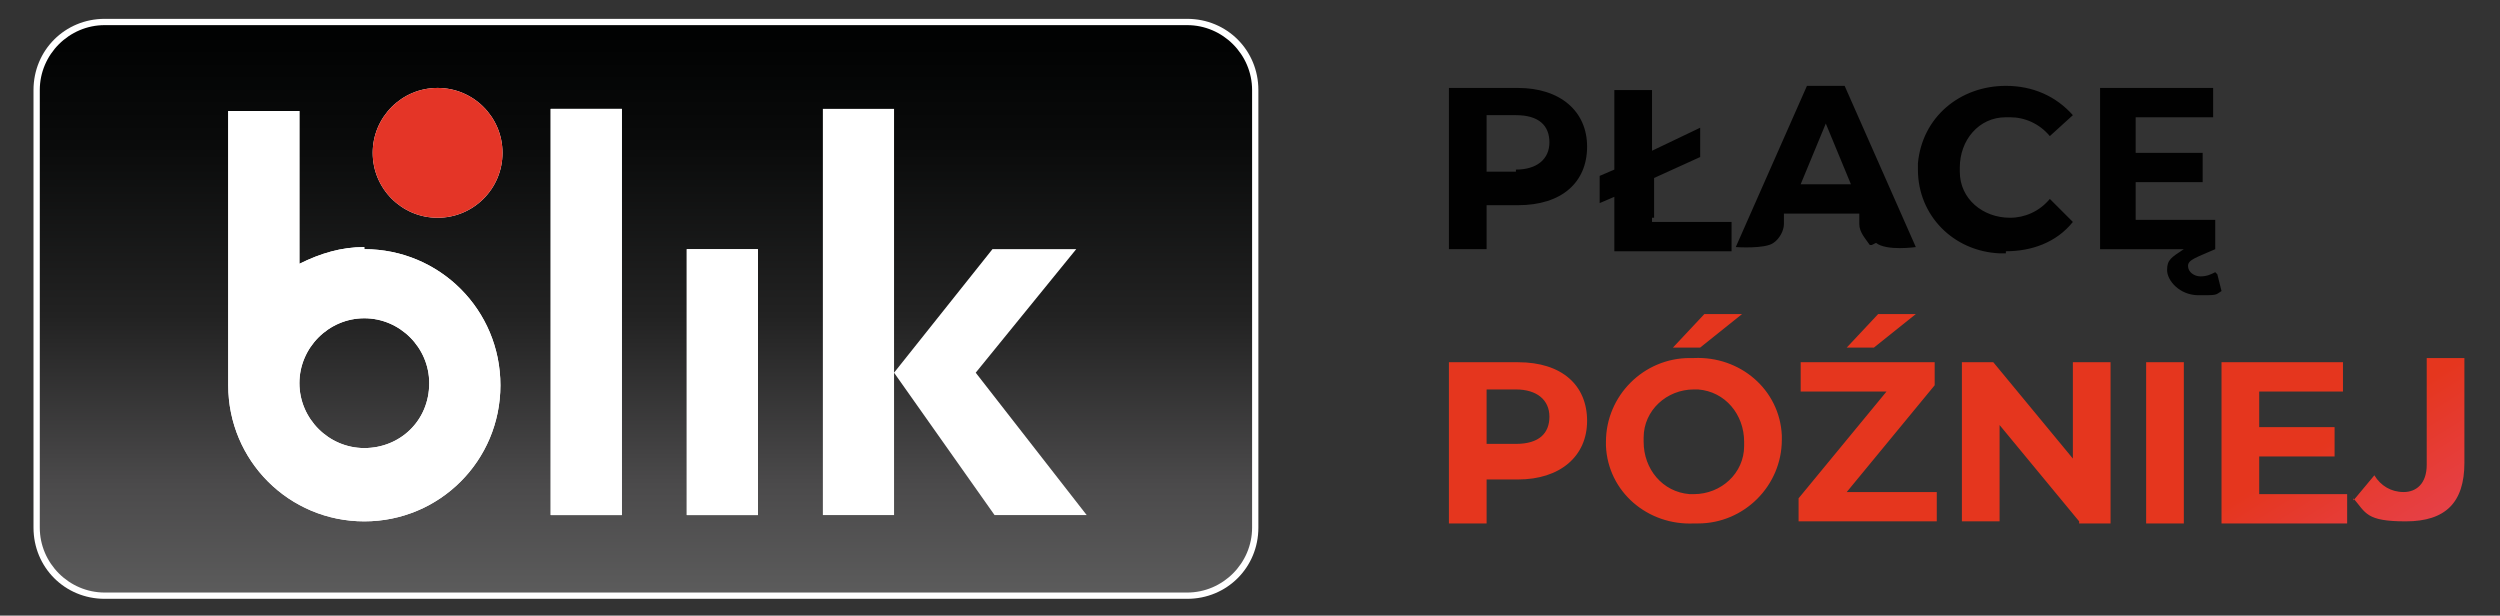
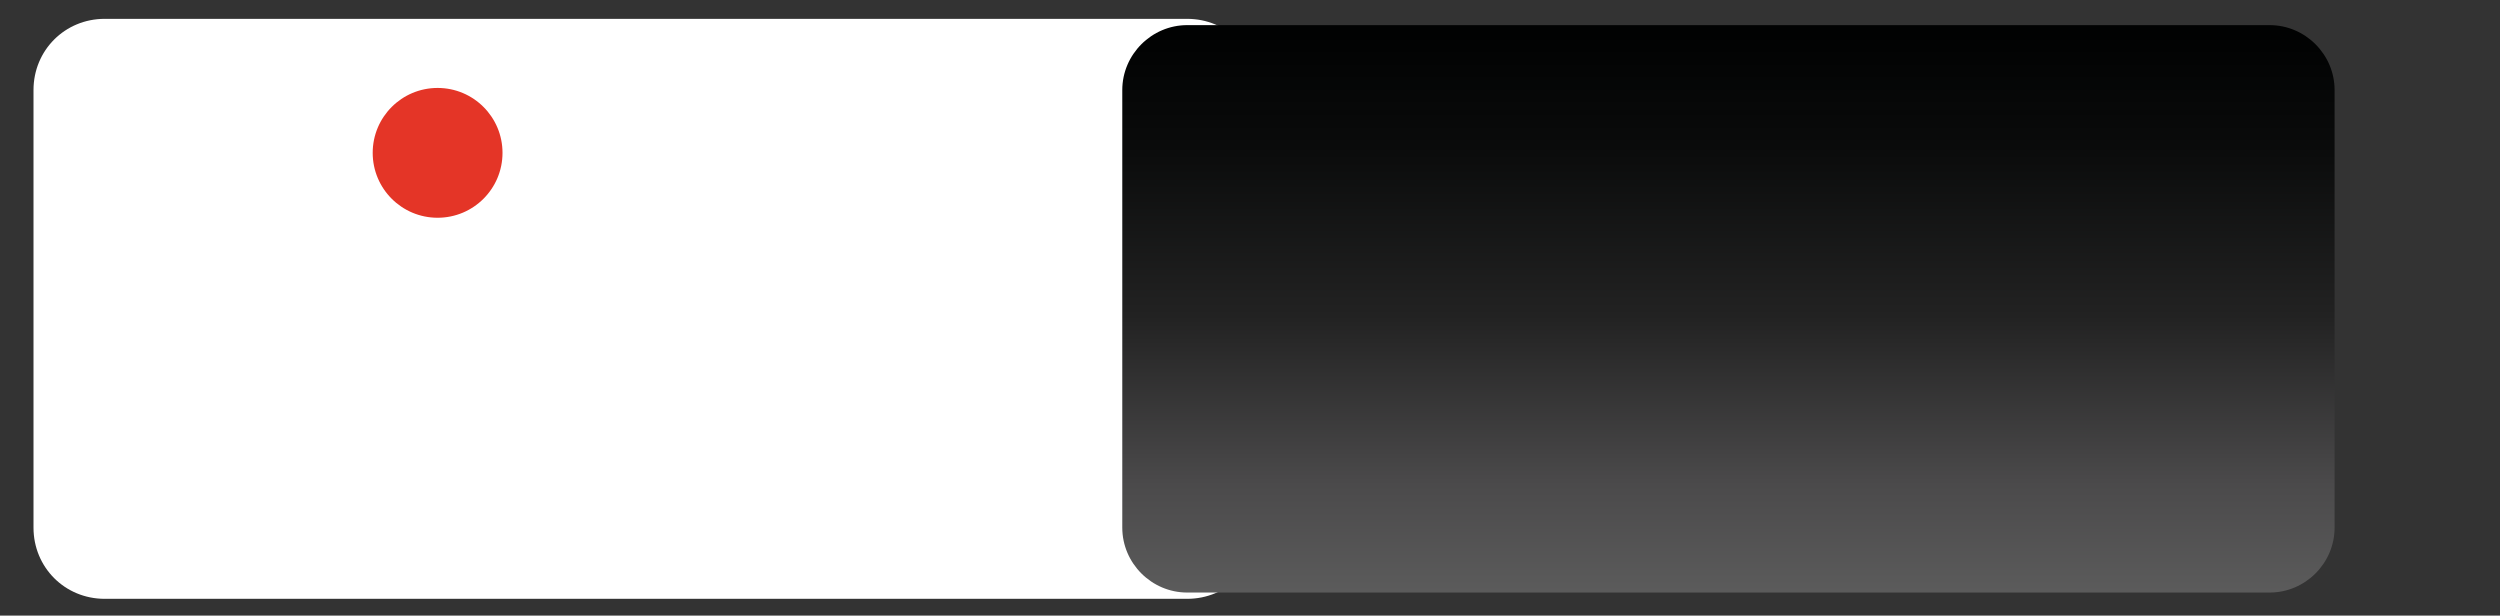
<svg xmlns="http://www.w3.org/2000/svg" version="1.1" viewBox="0 0 119.4 29.4">
  <rect x="0" y="0" width="119.4" height="29.4" fill="#333333" stroke="none" />
  <defs>
    <style>
      .cls-1 {
        fill: #010101;
      }

      .cls-2 {
        fill: url(#Gradient_bez_nazwy);
      }

      .cls-3 {
        fill: url(#Gradient_bez_nazwy_2);
      }

      .cls-4 {
        fill: url(#Gradient_bez_nazwy_3);
      }

      .cls-5 {
        fill: #fff;
      }
    </style>
    <linearGradient id="Gradient_bez_nazwy" data-name="Gradient bez nazwy" x1="-1346.1" y1="421.1" x2="-1345.5" y2="420.9" gradientTransform="translate(65260.2 4233.3) scale(48.4 -10)" gradientUnits="userSpaceOnUse">
      <stop offset="0" stop-color="#e5361e" />
      <stop offset="1" stop-color="#e85494" />
    </linearGradient>
    <linearGradient id="Gradient_bez_nazwy_2" data-name="Gradient bez nazwy 2" x1="-1351.3" y1="505" x2="-1351.3" y2="506" gradientTransform="translate(78135.1 13663.6) scale(57.8 -27)" gradientUnits="userSpaceOnUse">
      <stop offset="0" stop-color="#5c5c5c" />
      <stop offset=".2" stop-color="#4b4a4b" />
      <stop offset=".5" stop-color="#222" />
      <stop offset=".8" stop-color="#0a0b0b" />
      <stop offset="1" stop-color="#010202" />
    </linearGradient>
    <linearGradient id="Gradient_bez_nazwy_3" data-name="Gradient bez nazwy 3" x1="-1594.1" y1="326.4" x2="-1593.4" y2="325.7" gradientTransform="translate(2085.3 -9707.8) rotate(-89.6) scale(6.1 -6.1)" gradientUnits="userSpaceOnUse">
      <stop offset="0" stop-color="#e43527" />
      <stop offset="1" stop-color="#e75297" />
    </linearGradient>
  </defs>
  <g>
    <g id="Warstwa_1">
      <g id="Warstwa_2">
        <g id="Warstwa_1-2">
          <g id="Group_7056">
            <g id="Group_7037">
              <path id="Path_9557" class="cls-1" d="M72.5,4.2h-3.3v7.7h1.8v-2.1h1.5c2.1,0,3.3-1.1,3.3-2.8s-1.3-2.8-3.3-2.8ZM72.4,8.2h-1.4v-2.7h1.4c1.1,0,1.6.5,1.6,1.3s-.6,1.3-1.6,1.3h0ZM79,10.4v-1.9l2.2-1v-1.4l-2.3,1.1v-2.9h-1.8v3.8l-.7.3v1.3l.7-.3v2.6h5.6v-1.4h-3.8v-.2ZM89.6,11.6c.5.4,1.9.2,1.9.2l-3.4-7.7h-1.8l-3.4,7.7s1.4.1,1.8-.2c.3-.2.5-.6.5-.9s0-.5,0-.5h3.6s0,.2,0,.5c0,.4.3.7.5,1h.1ZM86,8.8l1.2-2.9,1.2,2.9h-2.4,0ZM95.8,12c1.2,0,2.4-.4,3.2-1.4l-1.1-1.1c-.5.6-1.2.9-1.9.9-1.3,0-2.4-.9-2.4-2.2v-.2c0-1.3.9-2.4,2.2-2.4h.2c.7,0,1.4.3,1.9.9l1.1-1c-.8-.9-1.9-1.4-3.2-1.4-2.2,0-4,1.5-4.2,3.7v.3c0,2.2,1.7,3.9,3.9,4h.3ZM105.8,13c-.2.1-.4.2-.7.2s-.6-.2-.6-.5.4-.4,1.3-.8v-1.4h-3.8v-1.8h3.2v-1.4h-3.2v-1.7h3.7v-1.4h-5.4v7.7h4c-.6.4-.8.5-.8,1s.6,1.2,1.5,1.2.8,0,1.1-.2l-.2-.8h0Z" />
-               <path id="Path_9558-2" class="cls-2" d="M112.4,23.9l1-1.2c.3.5.8.8,1.4.8s1.1-.4,1.1-1.3v-5.1h1.8v5c0,1.9-.9,2.8-2.8,2.8s-1.9-.4-2.5-1.1h0ZM76.7,21.1c0-2.2,1.8-4,4-4h.2c2.2-.1,4.1,1.5,4.2,3.7v.2c0,2.2-1.8,4-4,4h-.2c-2.2.1-4.1-1.5-4.2-3.7v-.2ZM78.5,21.1c0,1.3.9,2.4,2.2,2.5h.2c1.3,0,2.4-1,2.4-2.3v-.2c0-1.3-.9-2.4-2.2-2.5h-.2c-1.3,0-2.4,1-2.4,2.3v.2ZM106.1,24.9v-7.6h5.8v1.4h-4v1.7h3.6v1.4h-3.6v1.8h4.2v1.4h-6ZM102.5,24.9v-7.6h1.8v7.7h-1.8ZM99.3,24.9l-3.8-4.6v4.6h-1.8v-7.6h1.5l3.8,4.6v-4.6h1.8v7.7h-1.5ZM85.9,24.9v-1.1l4.2-5.1h-4.1v-1.4h6.4v1.1l-4.2,5.1h4.3v1.4h-6.7,0ZM69.2,24.9v-7.6h3.3c2.1,0,3.3,1.1,3.3,2.8s-1.3,2.8-3.3,2.8h-1.5v2.1h-1.8ZM71,21.2h1.4c1.1,0,1.6-.5,1.6-1.3s-.6-1.3-1.6-1.3h-1.4v2.7h0ZM88.2,16.6l1.5-1.6h1.8l-2,1.6h-1.3ZM79.9,16.6l1.5-1.6h1.8l-2,1.6h-1.3Z" />
              <g id="Group_7022">
                <path id="Path_1" class="cls-5" d="M56.7.9H5c-1.9,0-3.4,1.5-3.4,3.4v20.9c0,1.9,1.5,3.4,3.4,3.4h51.7c1.9,0,3.4-1.5,3.4-3.4h0V4.3c0-1.9-1.5-3.4-3.4-3.4h0Z" />
-                 <path id="Path_2" class="cls-3" d="M56.7,1.2H5c-1.7,0-3.1,1.4-3.1,3.1h0v20.9c0,1.7,1.4,3.1,3.1,3.1h51.7c1.7,0,3.1-1.4,3.1-3.1V4.3c0-1.7-1.4-3.1-3.1-3.1Z" />
-                 <circle id="Ellipse_1" class="cls-5" cx="20.9" cy="7.3" r="3.1" />
+                 <path id="Path_2" class="cls-3" d="M56.7,1.2c-1.7,0-3.1,1.4-3.1,3.1h0v20.9c0,1.7,1.4,3.1,3.1,3.1h51.7c1.7,0,3.1-1.4,3.1-3.1V4.3c0-1.7-1.4-3.1-3.1-3.1Z" />
                <rect id="Rectangle_4" class="cls-5" x="26.3" y="5.2" width="3.4" height="19.4" />
                <rect id="Rectangle_5" class="cls-5" x="32.8" y="11.9" width="3.4" height="12.7" />
                <path id="Path_3" class="cls-5" d="M17.4,11.8c-1.1,0-2.1.3-3.1.8v-7.3h-3.4v13.1h0c0,3.6,2.9,6.5,6.5,6.5s6.5-2.9,6.5-6.5-2.9-6.5-6.5-6.5h0ZM17.4,21.4c-1.7,0-3.1-1.4-3.1-3.1s1.4-3.1,3.1-3.1,3.1,1.4,3.1,3.1h0c0,1.8-1.4,3.1-3.1,3.1h0Z" />
                <circle id="Ellipse_2" class="cls-4" cx="20.9" cy="7.3" r="3.1" />
                <rect id="Rectangle_6" class="cls-5" x="26.3" y="5.2" width="3.4" height="19.4" />
                <rect id="Rectangle_7" class="cls-5" x="32.8" y="11.9" width="3.4" height="12.7" />
-                 <path id="Path_4" class="cls-5" d="M17.4,11.8c-1.1,0-2.1.3-3.1.8v-7.3h-3.4v13.1h0c0,3.6,2.9,6.5,6.5,6.5s6.5-2.9,6.5-6.5-2.9-6.5-6.5-6.5h0ZM17.4,21.4c-1.7,0-3.1-1.4-3.1-3.1s1.4-3.1,3.1-3.1,3.1,1.4,3.1,3.1h0c0,1.8-1.4,3.1-3.1,3.1h0Z" />
                <path id="Path_5" class="cls-5" d="M47.5,24.6h4.4l-5.3-6.8,4.8-5.9h-4l-4.7,5.9V5.2h-3.4v19.4h3.4v-6.8l4.8,6.8h0Z" />
              </g>
            </g>
          </g>
        </g>
      </g>
    </g>
  </g>
</svg>